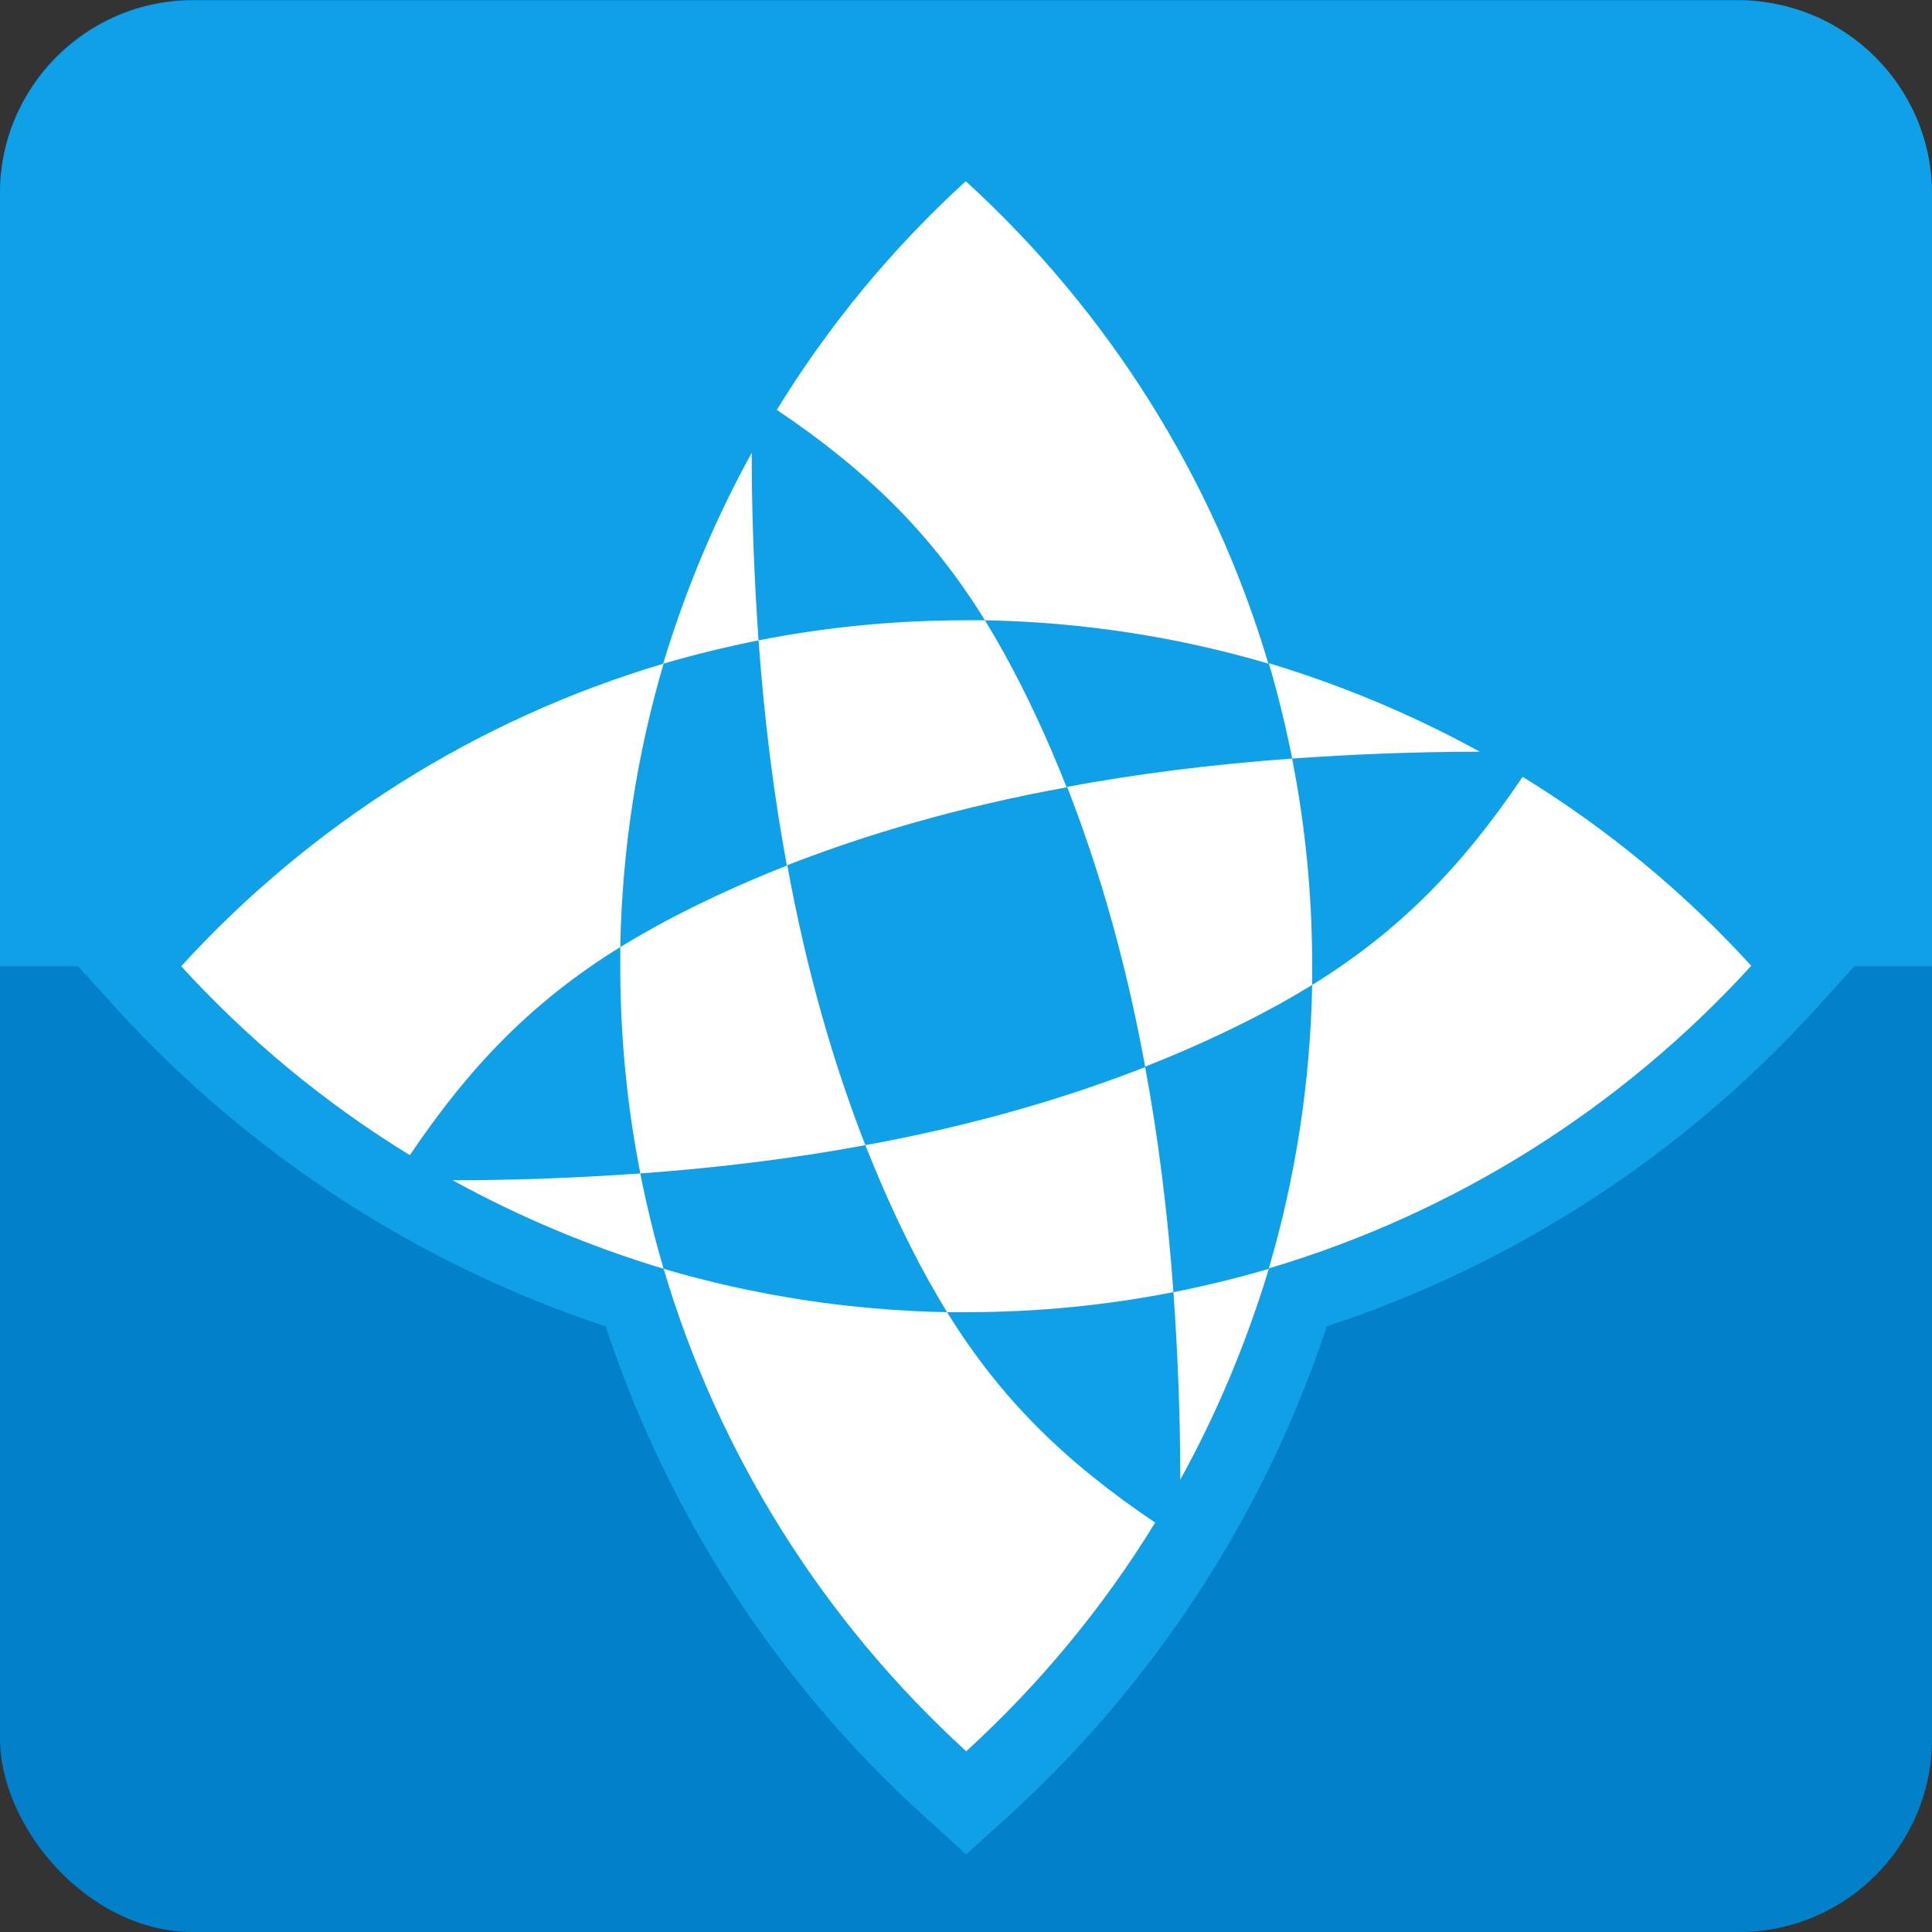
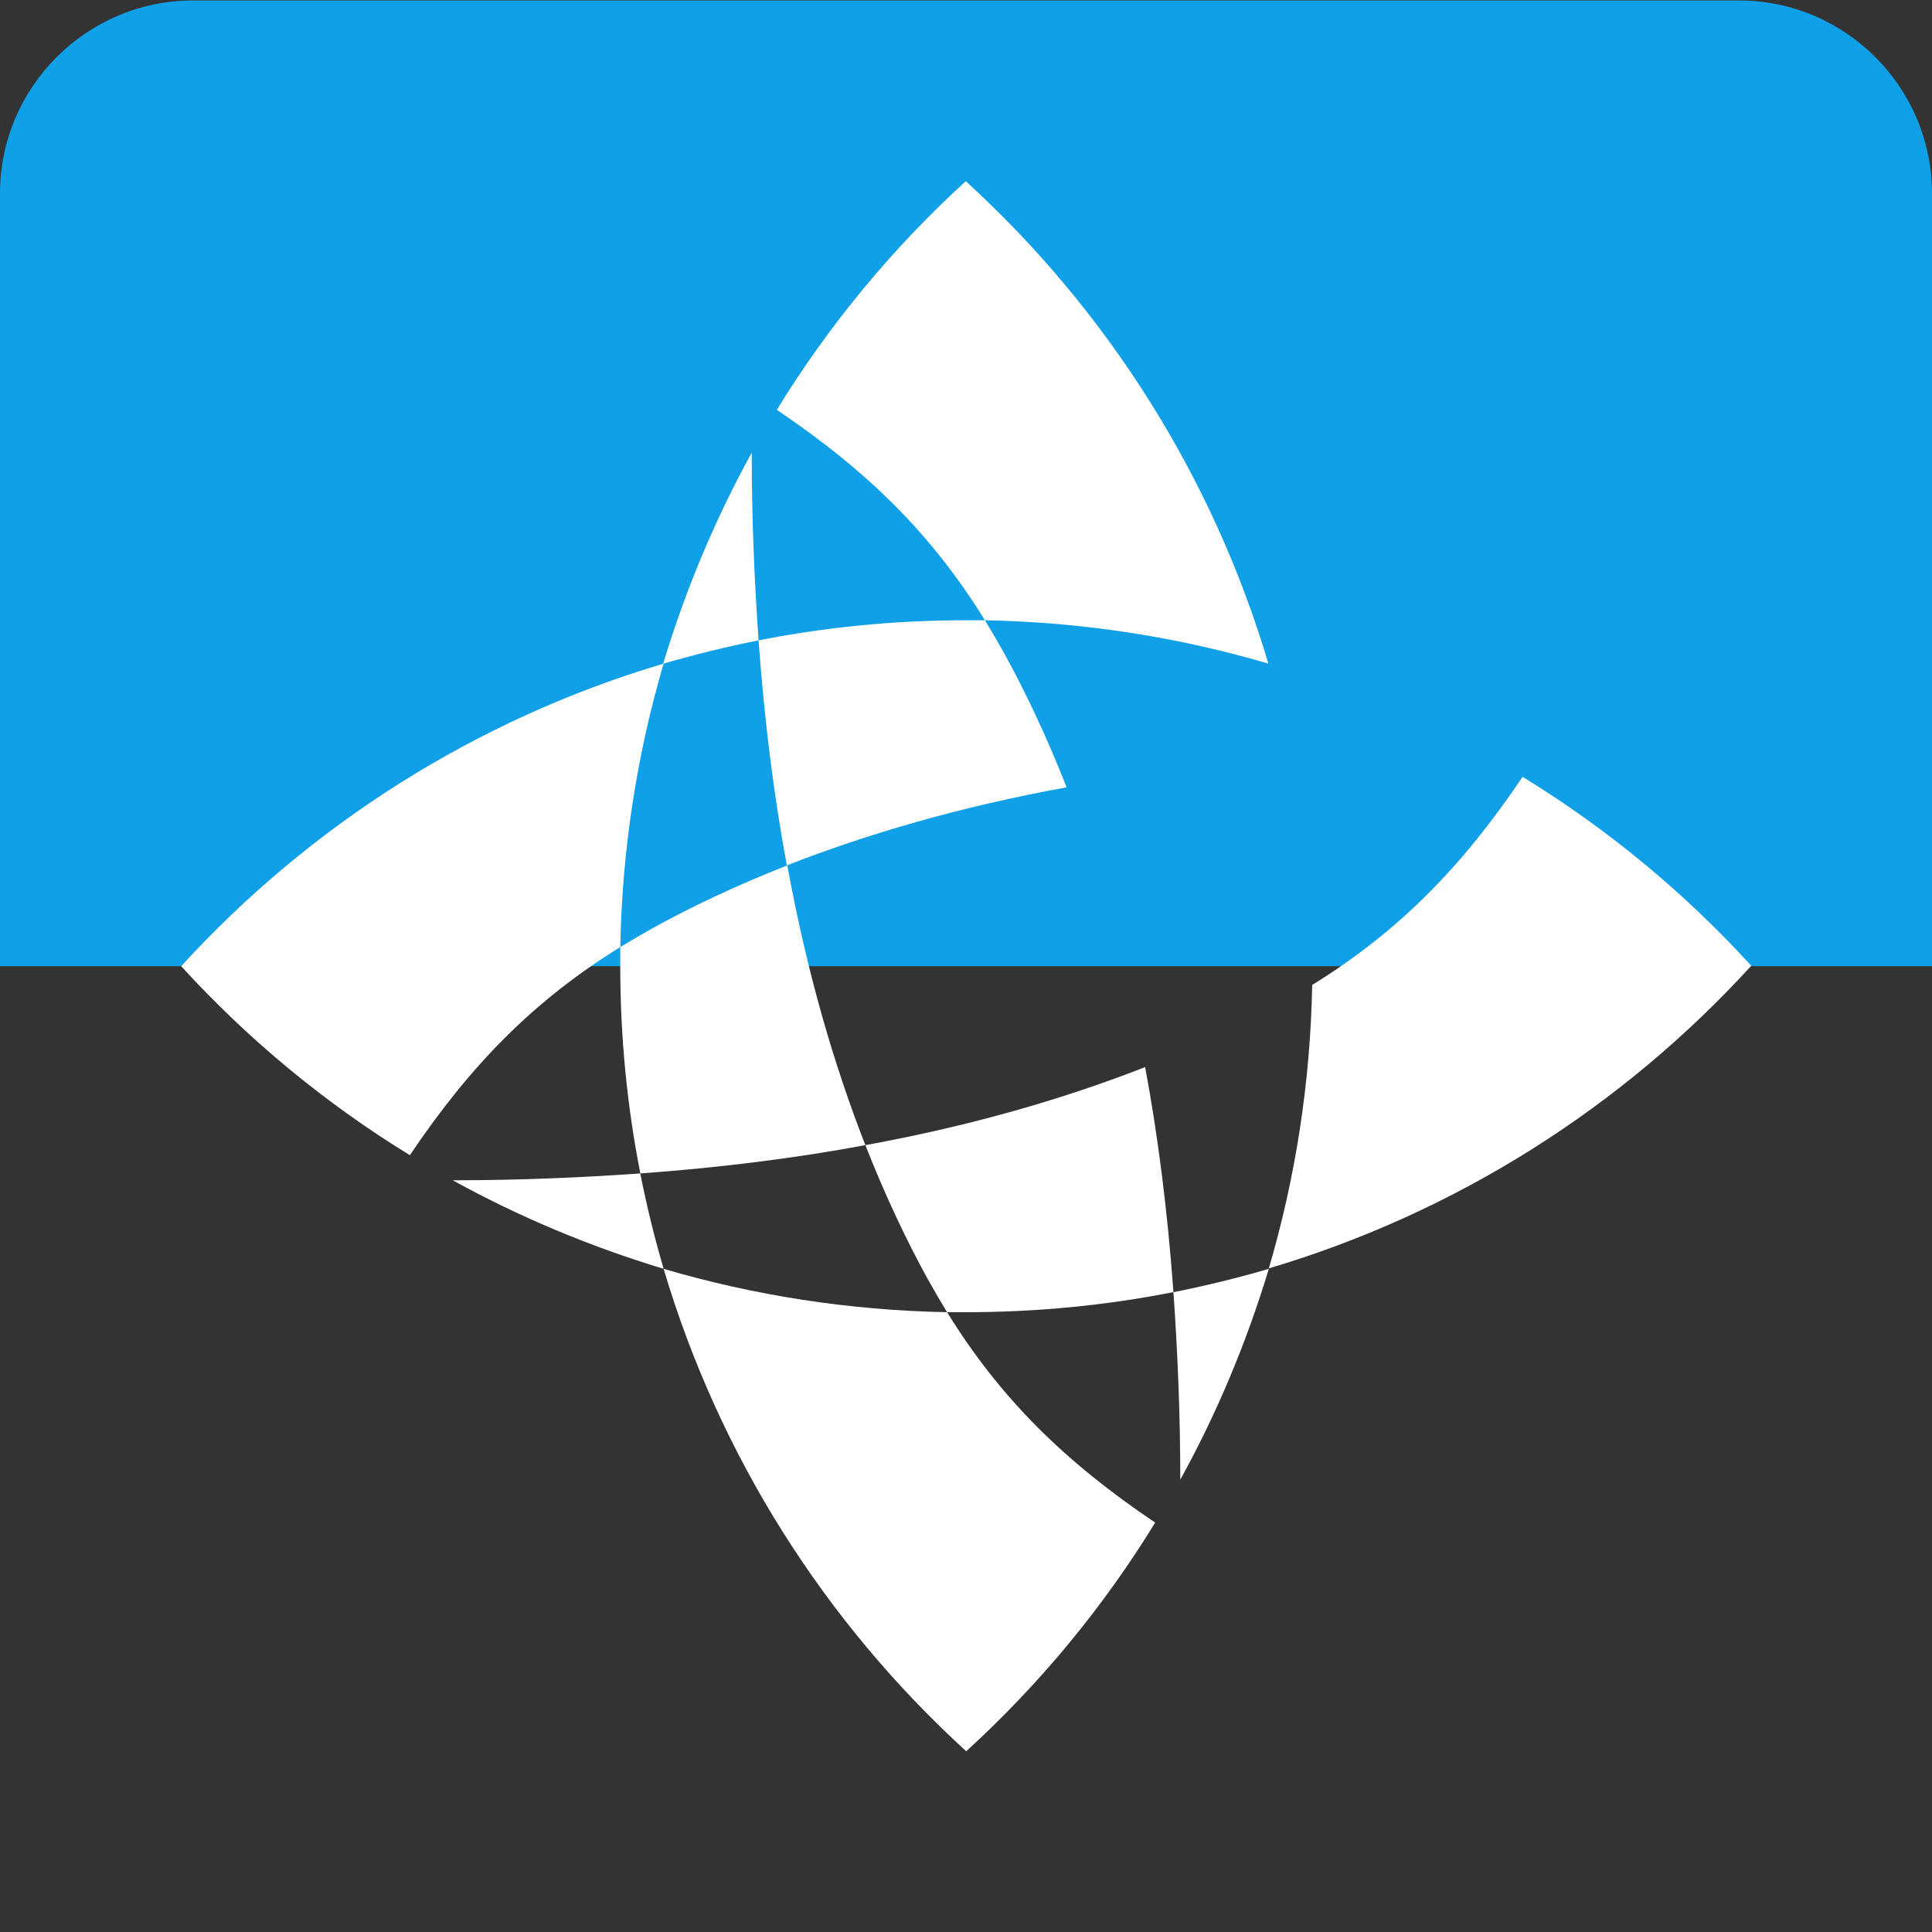
<svg xmlns="http://www.w3.org/2000/svg" xml:space="preserve" width="42.333mm" height="42.333mm" version="1.1" style="shape-rendering:geometricPrecision; text-rendering:geometricPrecision; image-rendering:optimizeQuality; fill-rule:evenodd; clip-rule:evenodd" viewBox="0 0 4233 4233">
  <rect x="0" y="0" width="4233" height="4233" fill="#333333" stroke="none" />
  <defs>
    <style type="text/css">
   
    .fil0 {fill:#0280C9}
    .fil1 {fill:#0FA0E8}
    .fil2 {fill:white}
   
  </style>
  </defs>
  <g id="Layer_x0020_1">
-     <rect class="fil0" width="4233" height="4233" rx="423" ry="423" />
    <path class="fil1" d="M0 2117l4233 0 0 -1693c0,-233 -190,-423 -423,-423l-3387 0c-233,0 -423,190 -423,423l0 1693z" />
-     <path class="fil1" d="M1327 2906c-409,-135 -778,-375 -1069,-693l-88 -97 88 -97c291,-319 659,-558 1069,-693 135,-409 375,-778 693,-1069l97 -88 97 88c319,291 558,659 693,1069 409,135 778,375 1069,693l88 97 -88 97c-291,319 -659,558 -1069,693 -135,409 -375,778 -693,1069l-97 88 -97 -88c-319,-291 -558,-659 -693,-1069z" />
    <g id="_783192336">
-       <path class="fil2" d="M2831 1662c129,-9 266,-15 411,-15 -145,-80 -300,-145 -462,-194 20,68 37,138 51,208z" />
      <path class="fil2" d="M2571 2831c9,129 15,266 15,411 80,-145 145,-300 194,-462 -68,20 -138,37 -208,51z" />
      <path class="fil2" d="M2075 2875c-215,-4 -424,-37 -621,-95 122,411 354,775 663,1057 160,-146 300,-315 414,-501 -199,-134 -339,-272 -456,-461z" />
      <path class="fil2" d="M1403 2571c-129,9 -266,15 -411,15 145,80 300,145 462,194 -20,-68 -37,-138 -51,-208z" />
      <path class="fil2" d="M1896 2509c-68,-174 -128,-377 -171,-613 -109,43 -207,89 -294,137 -25,14 -49,28 -72,42 0,14 0,28 0,42 0,155 15,307 44,454 179,-13 343,-34 493,-62z" />
      <path class="fil2" d="M2875 2158c-4,215 -37,424 -95,621 411,-122 775,-354 1057,-663 -146,-160 -315,-300 -501,-414 -134,199 -272,339 -461,456z" />
      <path class="fil2" d="M2509 2338c-174,68 -377,128 -613,171 43,109 89,207 137,294 14,25 28,49 42,72 14,0 28,0 42,0 155,0 307,-15 454,-44 -13,-179 -34,-343 -62,-493z" />
-       <path class="fil2" d="M2831 1662c-179,13 -343,34 -493,62 68,174 128,377 171,613 109,-43 207,-89 294,-137 25,-14 49,-28 72,-42 0,-14 0,-28 0,-42 0,-155 -15,-307 -44,-454z" />
      <path class="fil2" d="M1702 898c199,134 339,272 456,461 215,4 424,37 621,95 -122,-411 -354,-775 -663,-1057 -160,146 -300,315 -414,501z" />
      <path class="fil2" d="M1454 1454c68,-20 138,-37 208,-51 -9,-129 -15,-266 -15,-411 -80,145 -145,300 -194,462z" />
      <path class="fil2" d="M1662 1403c13,179 34,343 62,493 174,-68 377,-128 613,-171 -43,-109 -89,-207 -137,-294 -14,-25 -28,-49 -42,-72 -14,0 -28,0 -42,0 -155,0 -307,15 -454,44z" />
      <path class="fil2" d="M1359 2075c4,-215 37,-424 95,-621 -411,122 -775,354 -1057,663 146,160 315,300 501,414 134,-199 272,-339 461,-456z" />
    </g>
  </g>
</svg>